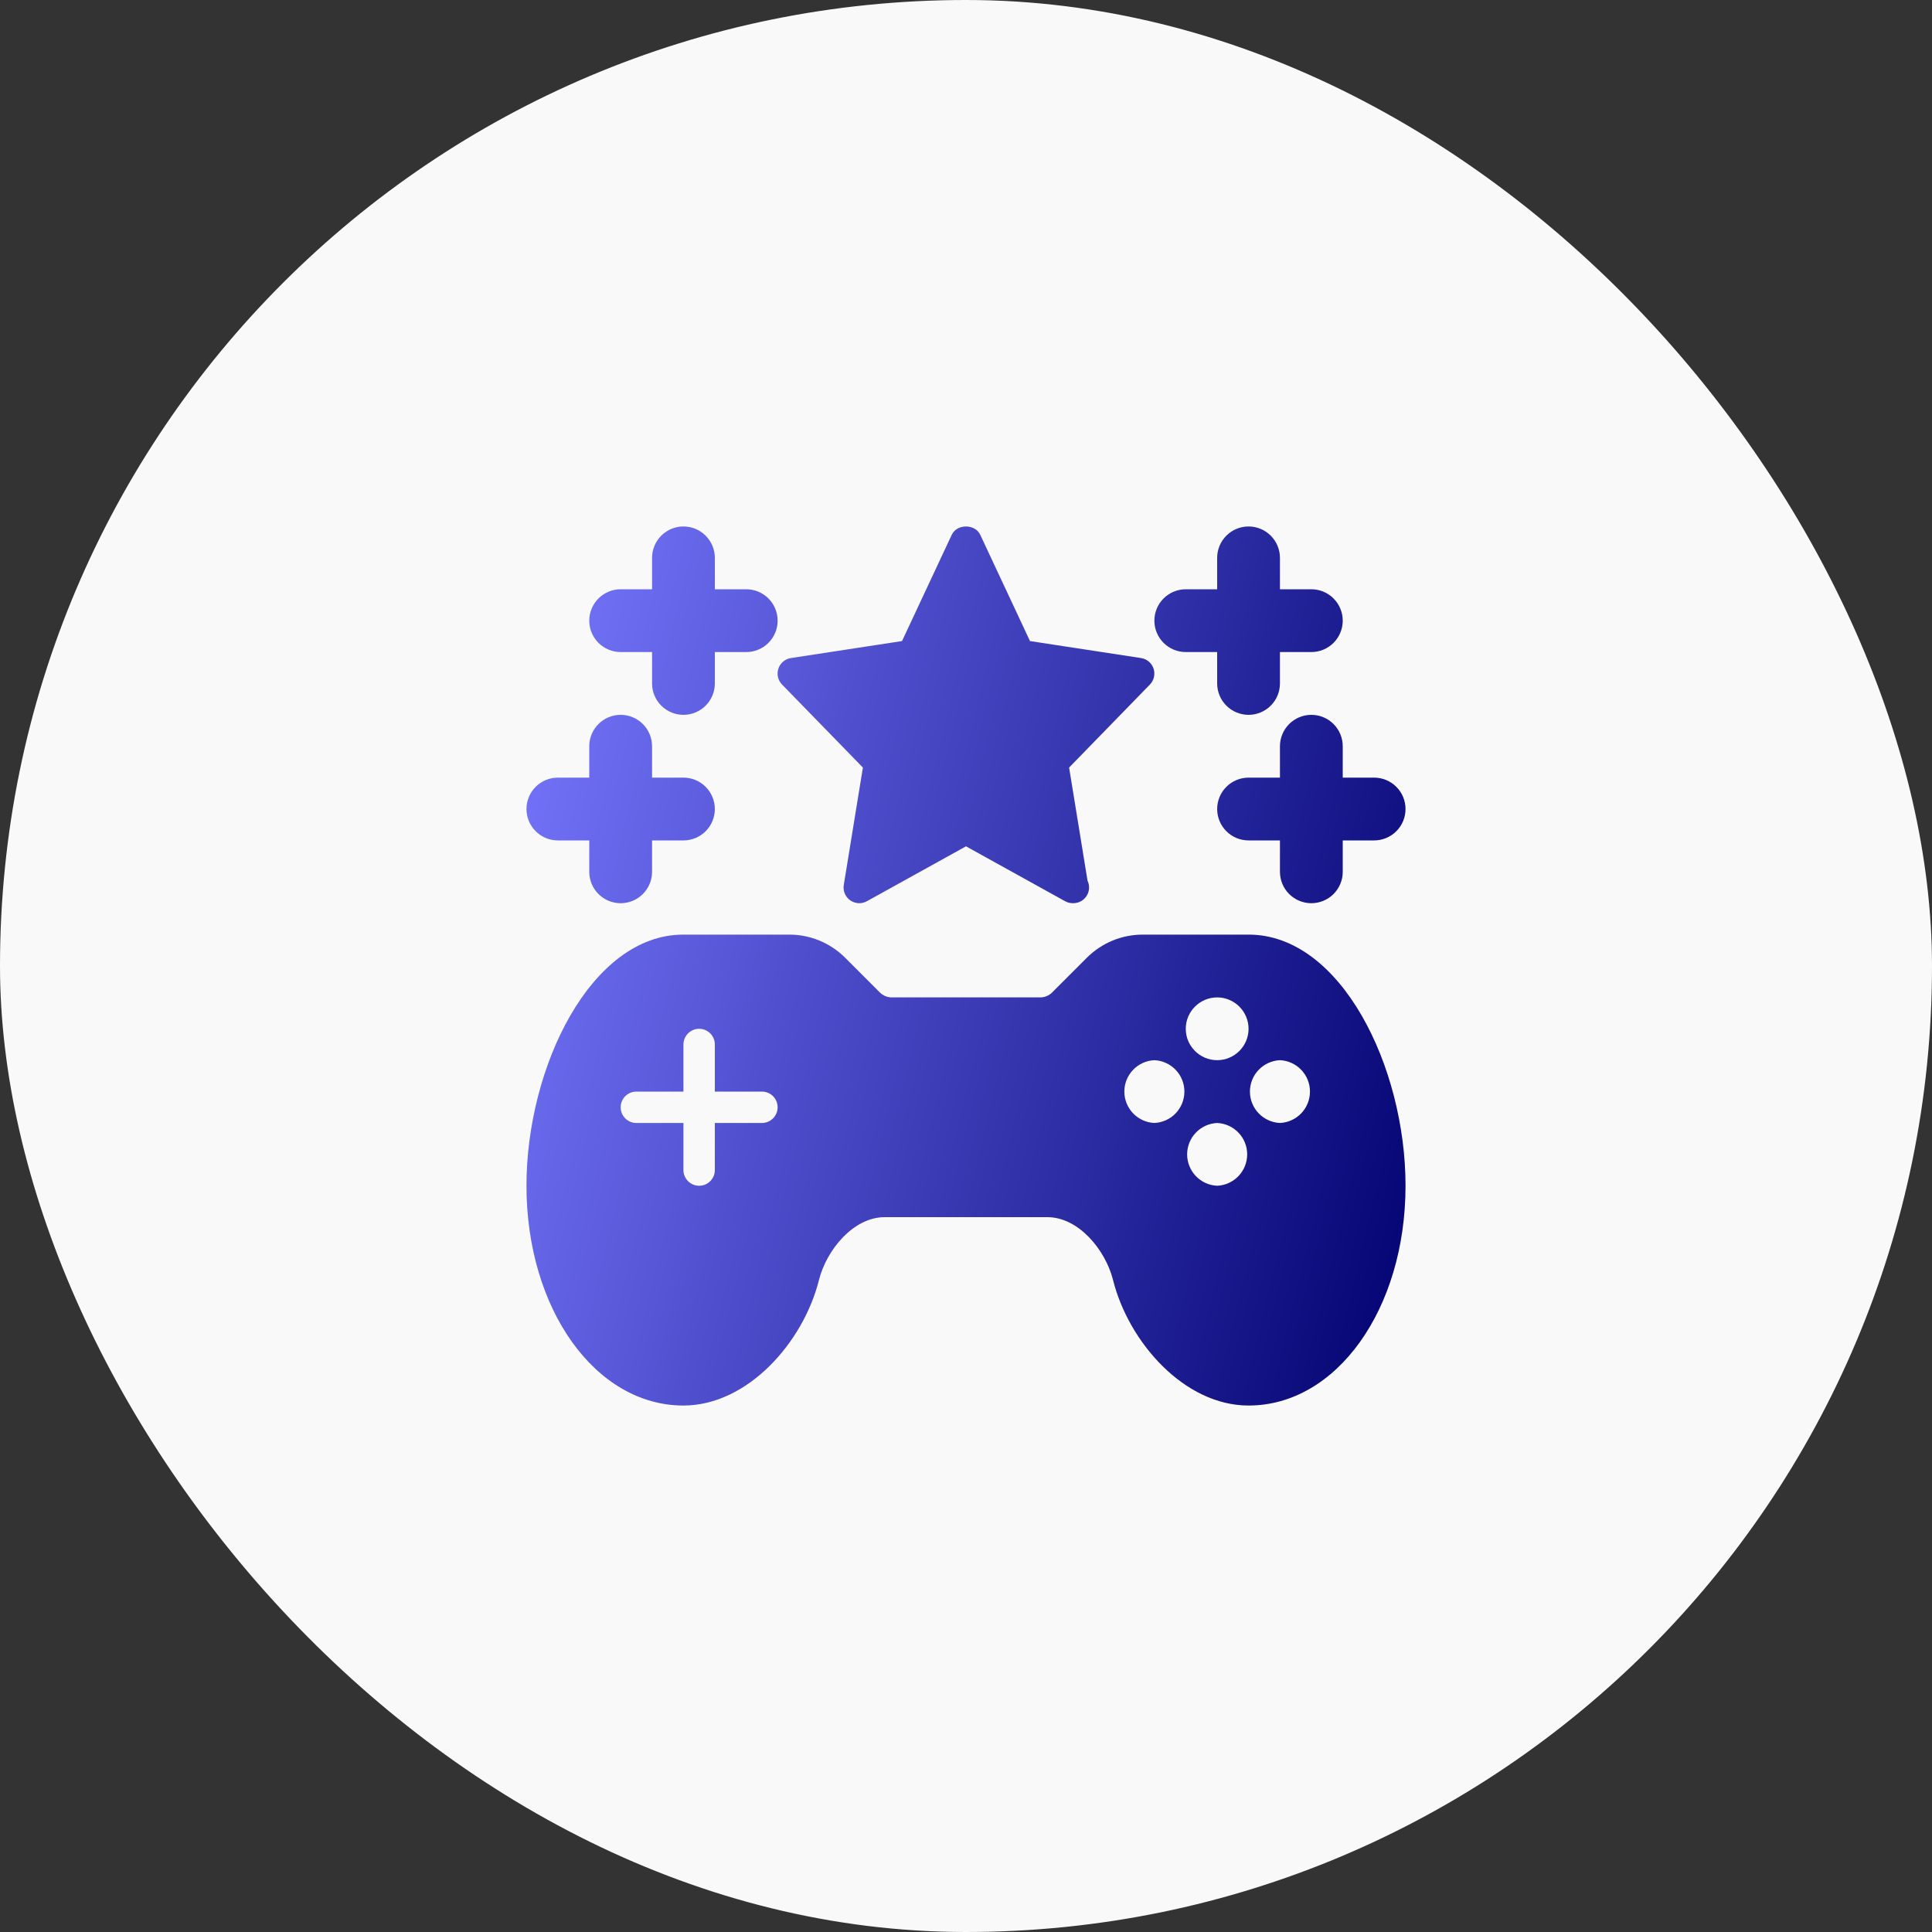
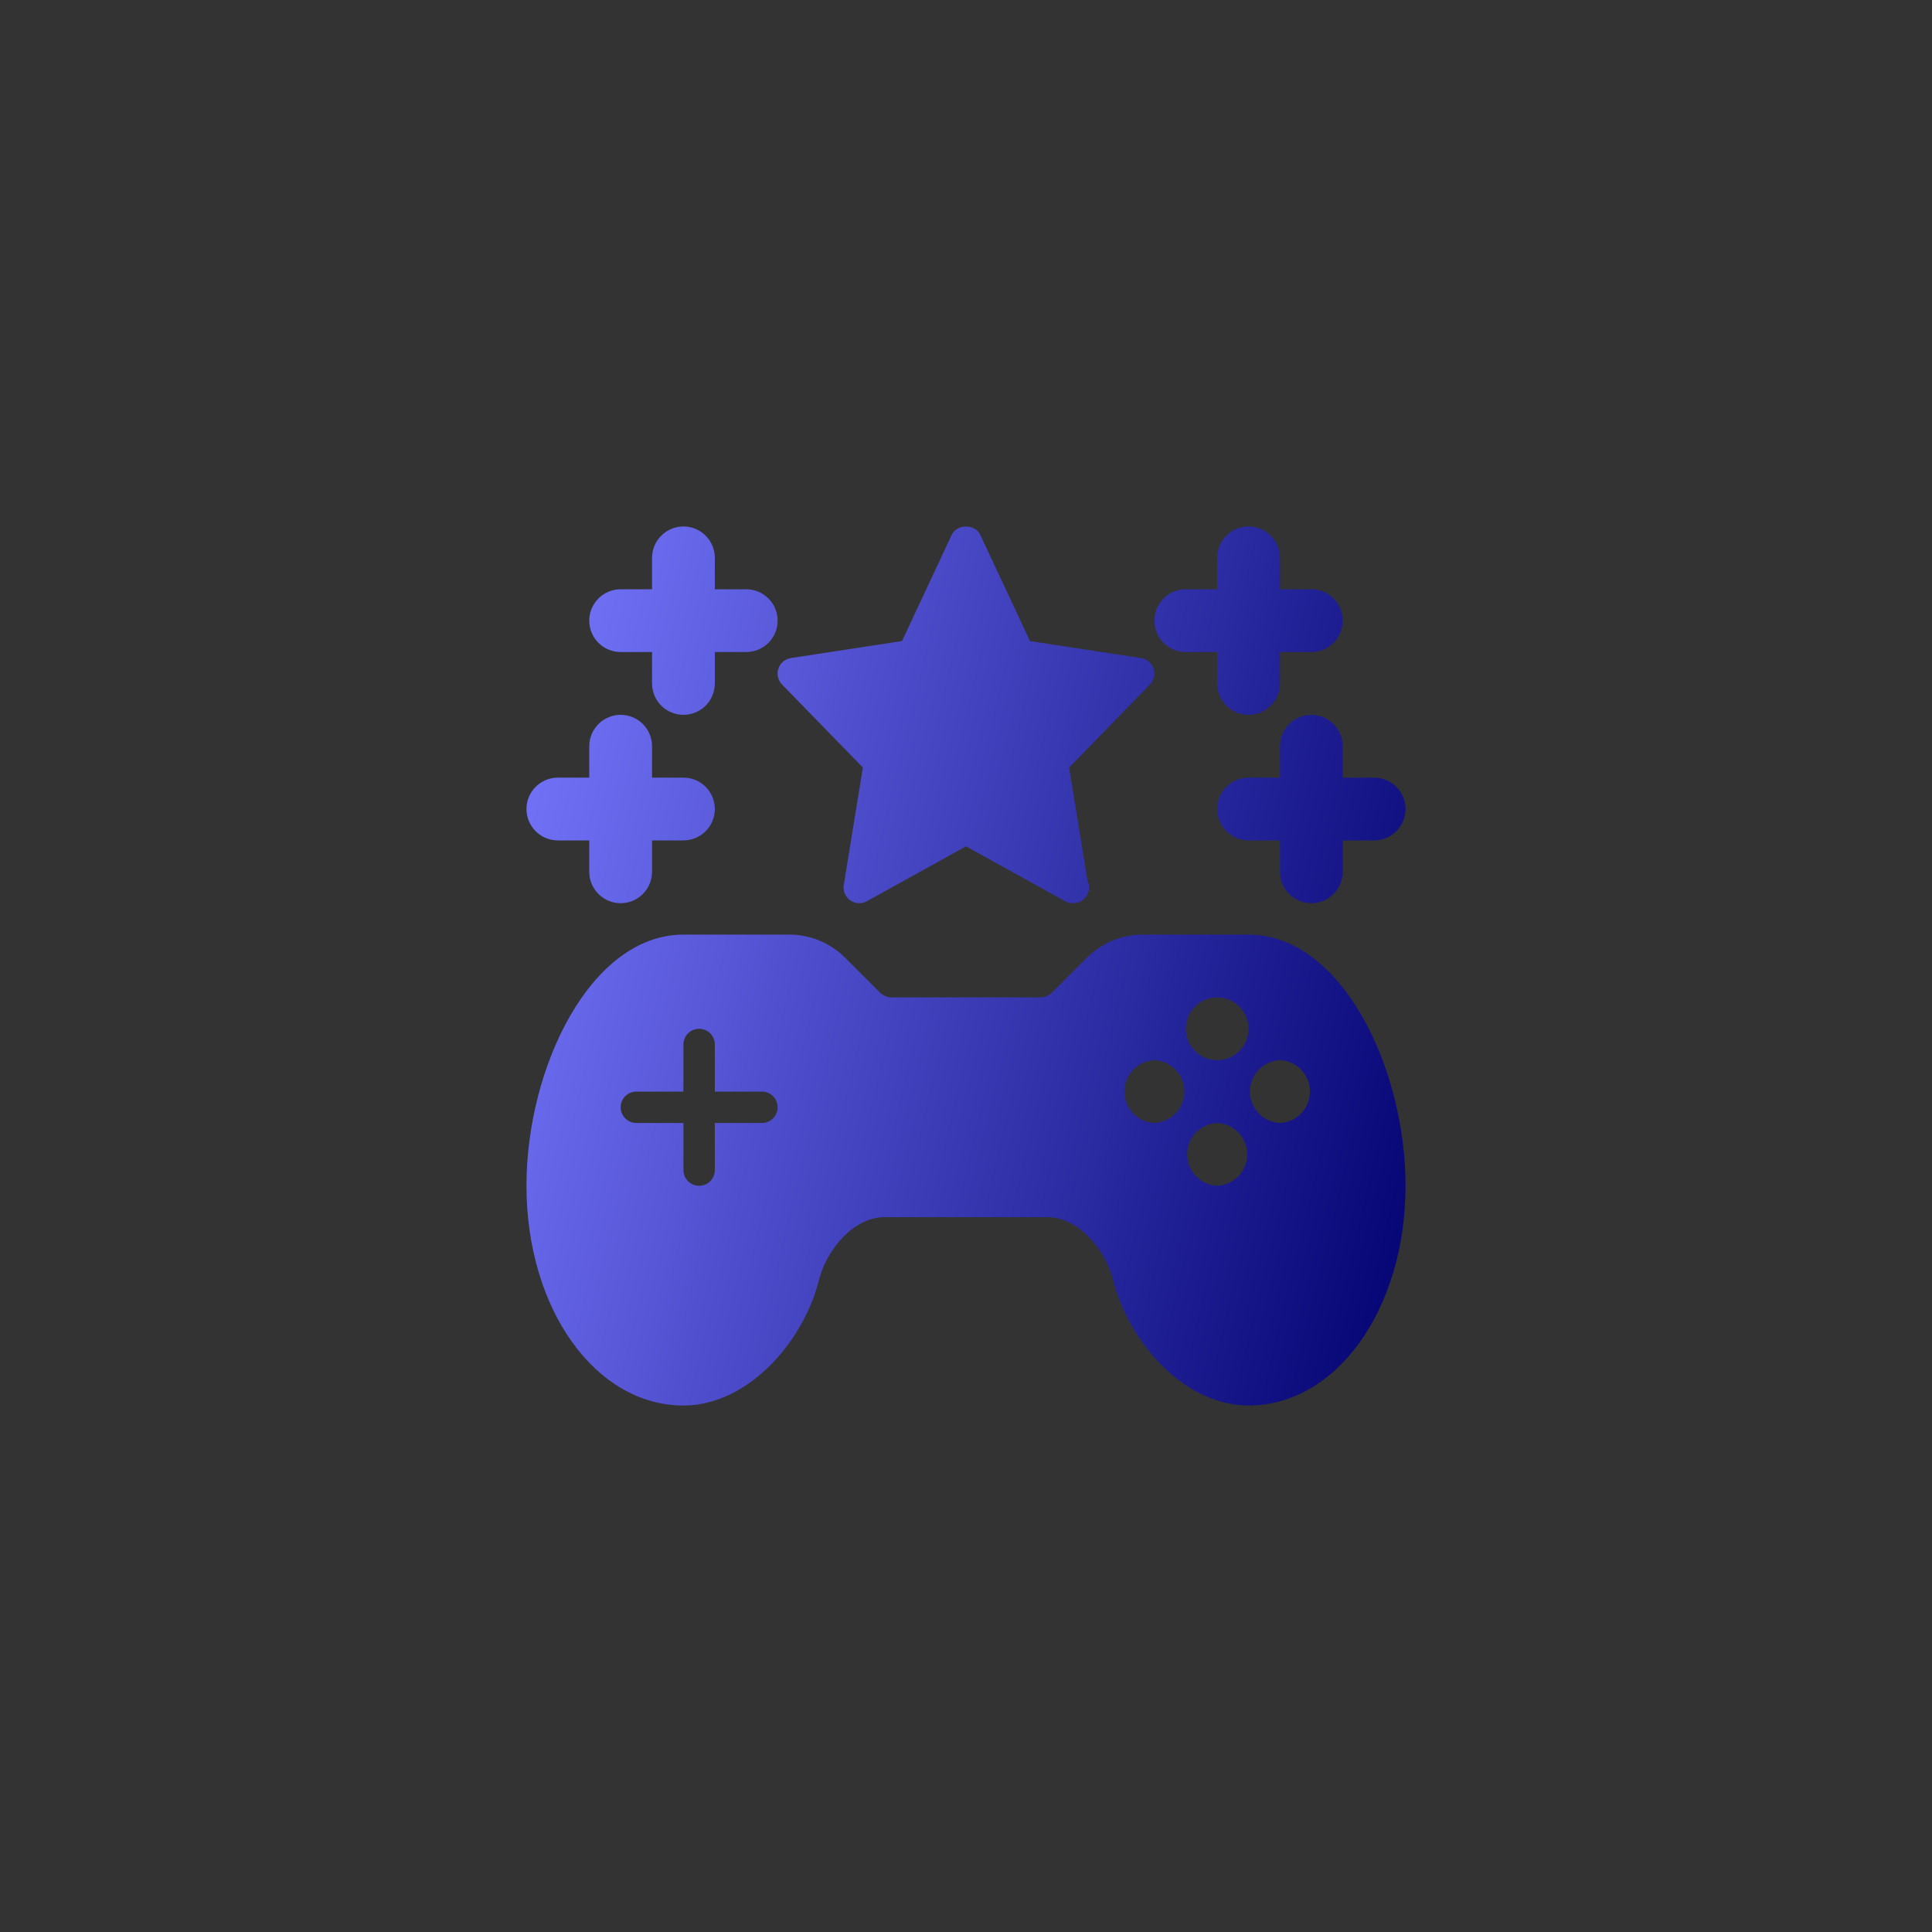
<svg xmlns="http://www.w3.org/2000/svg" width="150" height="150" viewBox="0 0 150 150" fill="none">
  <rect x="0" y="0" width="150" height="150" fill="#333333" stroke="none" />
  <g clip-path="url(#clip0_314_146)">
-     <rect width="150" height="150" rx="75" fill="#F9F9F9" />
    <path d="M89.562 51.91C89.491 51.697 89.362 51.508 89.191 51.363C89.019 51.219 88.811 51.124 88.589 51.091L79.968 49.772L76.104 41.516C75.7 40.663 74.3 40.663 73.896 41.516L70.032 49.772L61.411 51.091C61.189 51.124 60.98 51.218 60.807 51.362C60.635 51.507 60.506 51.696 60.435 51.909C60.363 52.122 60.352 52.351 60.403 52.57C60.453 52.789 60.563 52.99 60.721 53.15L66.995 59.593L65.511 68.706C65.473 68.933 65.5 69.165 65.589 69.376C65.677 69.588 65.823 69.77 66.011 69.902C66.198 70.034 66.419 70.111 66.648 70.123C66.877 70.135 67.104 70.083 67.305 69.971L75 65.708L82.695 69.971C82.88 70.074 83.085 70.123 83.285 70.123H83.334C83.54 70.123 83.743 70.071 83.924 69.972C84.104 69.872 84.257 69.729 84.367 69.554C84.477 69.38 84.541 69.181 84.553 68.975C84.565 68.769 84.525 68.563 84.436 68.377L83.005 59.593L89.276 53.15C89.433 52.989 89.542 52.788 89.592 52.57C89.643 52.351 89.632 52.123 89.562 51.91ZM57.938 45.75H55.5V43.312C55.5 42.666 55.243 42.046 54.786 41.589C54.329 41.132 53.709 40.875 53.062 40.875C52.416 40.875 51.796 41.132 51.339 41.589C50.882 42.046 50.625 42.666 50.625 43.312V45.75H48.188C47.541 45.75 46.921 46.007 46.464 46.464C46.007 46.921 45.75 47.541 45.75 48.188C45.75 48.834 46.007 49.454 46.464 49.911C46.921 50.368 47.541 50.625 48.188 50.625H50.625V53.062C50.625 53.709 50.882 54.329 51.339 54.786C51.796 55.243 52.416 55.5 53.062 55.5C53.709 55.5 54.329 55.243 54.786 54.786C55.243 54.329 55.5 53.709 55.5 53.062V50.625H57.938C58.584 50.625 59.204 50.368 59.661 49.911C60.118 49.454 60.375 48.834 60.375 48.188C60.375 47.541 60.118 46.921 59.661 46.464C59.204 46.007 58.584 45.75 57.938 45.75ZM53.062 60.375H50.625V57.938C50.625 57.291 50.368 56.671 49.911 56.214C49.454 55.757 48.834 55.5 48.188 55.5C47.541 55.5 46.921 55.757 46.464 56.214C46.007 56.671 45.75 57.291 45.75 57.938V60.375H43.312C42.666 60.375 42.046 60.632 41.589 61.089C41.132 61.546 40.875 62.166 40.875 62.812C40.875 63.459 41.132 64.079 41.589 64.536C42.046 64.993 42.666 65.25 43.312 65.25H45.75V67.688C45.75 68.334 46.007 68.954 46.464 69.411C46.921 69.868 47.541 70.125 48.188 70.125C48.834 70.125 49.454 69.868 49.911 69.411C50.368 68.954 50.625 68.334 50.625 67.688V65.25H53.062C53.709 65.25 54.329 64.993 54.786 64.536C55.243 64.079 55.5 63.459 55.5 62.812C55.5 62.166 55.243 61.546 54.786 61.089C54.329 60.632 53.709 60.375 53.062 60.375ZM94.5 53.062C94.5 53.709 94.757 54.329 95.214 54.786C95.671 55.243 96.291 55.5 96.938 55.5C97.584 55.5 98.204 55.243 98.661 54.786C99.118 54.329 99.375 53.709 99.375 53.062V50.625H101.812C102.459 50.625 103.079 50.368 103.536 49.911C103.993 49.454 104.25 48.834 104.25 48.188C104.25 47.541 103.993 46.921 103.536 46.464C103.079 46.007 102.459 45.75 101.812 45.75H99.375V43.312C99.375 42.666 99.118 42.046 98.661 41.589C98.204 41.132 97.584 40.875 96.938 40.875C96.291 40.875 95.671 41.132 95.214 41.589C94.757 42.046 94.5 42.666 94.5 43.312V45.75H92.062C91.416 45.75 90.796 46.007 90.339 46.464C89.882 46.921 89.625 47.541 89.625 48.188C89.625 48.834 89.882 49.454 90.339 49.911C90.796 50.368 91.416 50.625 92.062 50.625H94.5V53.062ZM106.688 60.375H104.25V57.938C104.25 57.291 103.993 56.671 103.536 56.214C103.079 55.757 102.459 55.5 101.812 55.5C101.166 55.5 100.546 55.757 100.089 56.214C99.632 56.671 99.375 57.291 99.375 57.938V60.375H96.938C96.291 60.375 95.671 60.632 95.214 61.089C94.757 61.546 94.5 62.166 94.5 62.812C94.5 63.459 94.757 64.079 95.214 64.536C95.671 64.993 96.291 65.25 96.938 65.25H99.375V67.688C99.375 68.334 99.632 68.954 100.089 69.411C100.546 69.868 101.166 70.125 101.812 70.125C102.459 70.125 103.079 69.868 103.536 69.411C103.993 68.954 104.25 68.334 104.25 67.688V65.25H106.688C107.334 65.25 107.954 64.993 108.411 64.536C108.868 64.079 109.125 63.459 109.125 62.812C109.125 62.166 108.868 61.546 108.411 61.089C107.954 60.632 107.334 60.375 106.688 60.375ZM96.938 72.562H88.738C87.085 72.562 85.535 73.206 84.367 74.374L81.686 77.055C81.565 77.177 81.421 77.273 81.263 77.339C81.104 77.405 80.934 77.438 80.762 77.438H69.238C69.066 77.438 68.896 77.405 68.737 77.339C68.579 77.273 68.435 77.177 68.314 77.055L65.633 74.374C65.06 73.798 64.379 73.341 63.629 73.03C62.879 72.719 62.074 72.56 61.262 72.562H53.062C45.879 72.562 40.875 82.839 40.875 92.062C40.875 101.63 46.228 109.125 53.062 109.125C58.05 109.125 62.376 104.209 63.585 99.375C64.173 97.035 66.266 94.5 68.68 94.5H81.32C83.734 94.5 85.827 97.037 86.415 99.375C87.624 104.211 91.95 109.125 96.938 109.125C103.772 109.125 109.125 101.63 109.125 92.062C109.125 82.839 104.121 72.562 96.938 72.562ZM59.156 87.188H55.5V90.844C55.5 91.167 55.372 91.477 55.143 91.706C54.914 91.934 54.605 92.062 54.281 92.062C53.958 92.062 53.648 91.934 53.419 91.706C53.191 91.477 53.062 91.167 53.062 90.844V87.188H49.406C49.083 87.188 48.773 87.059 48.544 86.831C48.316 86.602 48.188 86.292 48.188 85.969C48.188 85.645 48.316 85.335 48.544 85.107C48.773 84.878 49.083 84.75 49.406 84.75H53.062V81.094C53.062 80.77 53.191 80.46 53.419 80.232C53.648 80.003 53.958 79.875 54.281 79.875C54.605 79.875 54.914 80.003 55.143 80.232C55.372 80.46 55.5 80.77 55.5 81.094V84.75H59.156C59.48 84.75 59.789 84.878 60.018 85.107C60.247 85.335 60.375 85.645 60.375 85.969C60.375 86.292 60.247 86.602 60.018 86.831C59.789 87.059 59.48 87.188 59.156 87.188ZM94.5 77.438C95.843 77.438 96.938 78.532 96.938 79.875C96.938 81.218 95.843 82.312 94.5 82.312C93.157 82.312 92.062 81.218 92.062 79.875C92.062 78.532 93.157 77.438 94.5 77.438ZM89.625 87.188C88.997 87.159 88.405 86.89 87.971 86.436C87.536 85.982 87.294 85.378 87.294 84.75C87.294 84.122 87.536 83.518 87.971 83.064C88.405 82.61 88.997 82.341 89.625 82.312C90.253 82.341 90.845 82.61 91.279 83.064C91.714 83.518 91.956 84.122 91.956 84.75C91.956 85.378 91.714 85.982 91.279 86.436C90.845 86.89 90.253 87.159 89.625 87.188ZM94.5 92.062C93.872 92.034 93.28 91.765 92.846 91.311C92.411 90.857 92.169 90.253 92.169 89.625C92.169 88.997 92.411 88.393 92.846 87.939C93.28 87.485 93.872 87.216 94.5 87.188C95.128 87.216 95.72 87.485 96.154 87.939C96.589 88.393 96.831 88.997 96.831 89.625C96.831 90.253 96.589 90.857 96.154 91.311C95.72 91.765 95.128 92.034 94.5 92.062ZM99.375 87.188C98.747 87.159 98.155 86.89 97.721 86.436C97.286 85.982 97.044 85.378 97.044 84.75C97.044 84.122 97.286 83.518 97.721 83.064C98.155 82.61 98.747 82.341 99.375 82.312C100.003 82.341 100.595 82.61 101.029 83.064C101.464 83.518 101.706 84.122 101.706 84.75C101.706 85.378 101.464 85.982 101.029 86.436C100.595 86.89 100.003 87.159 99.375 87.188Z" fill="url(#paint0_linear_314_146)" />
  </g>
  <defs>
    <linearGradient id="paint0_linear_314_146" x1="109.125" y1="105.166" x2="29.949" y2="85.99" gradientUnits="userSpaceOnUse">
      <stop stop-color="#030372" />
      <stop offset="1" stop-color="#7878FF" />
    </linearGradient>
    <clipPath id="clip0_314_146">
      <rect width="150" height="150" fill="white" />
    </clipPath>
  </defs>
</svg>